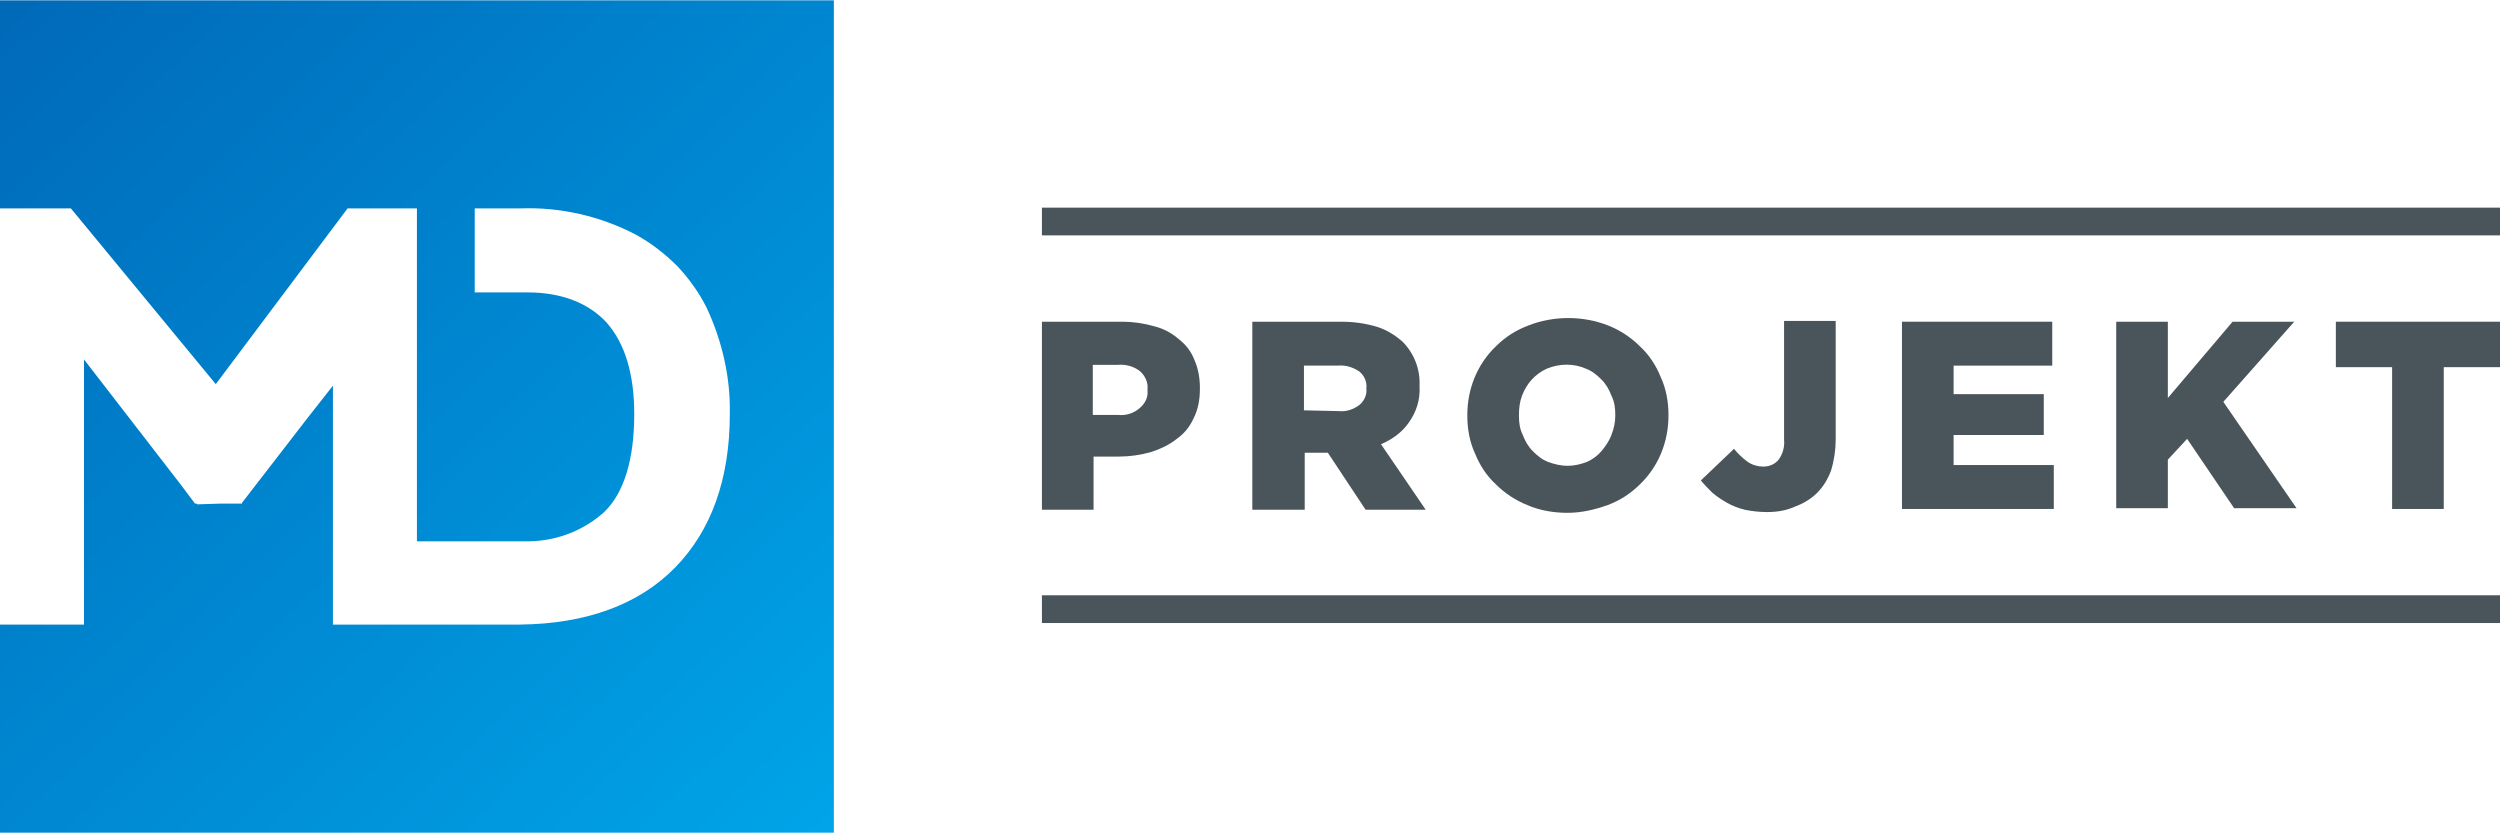
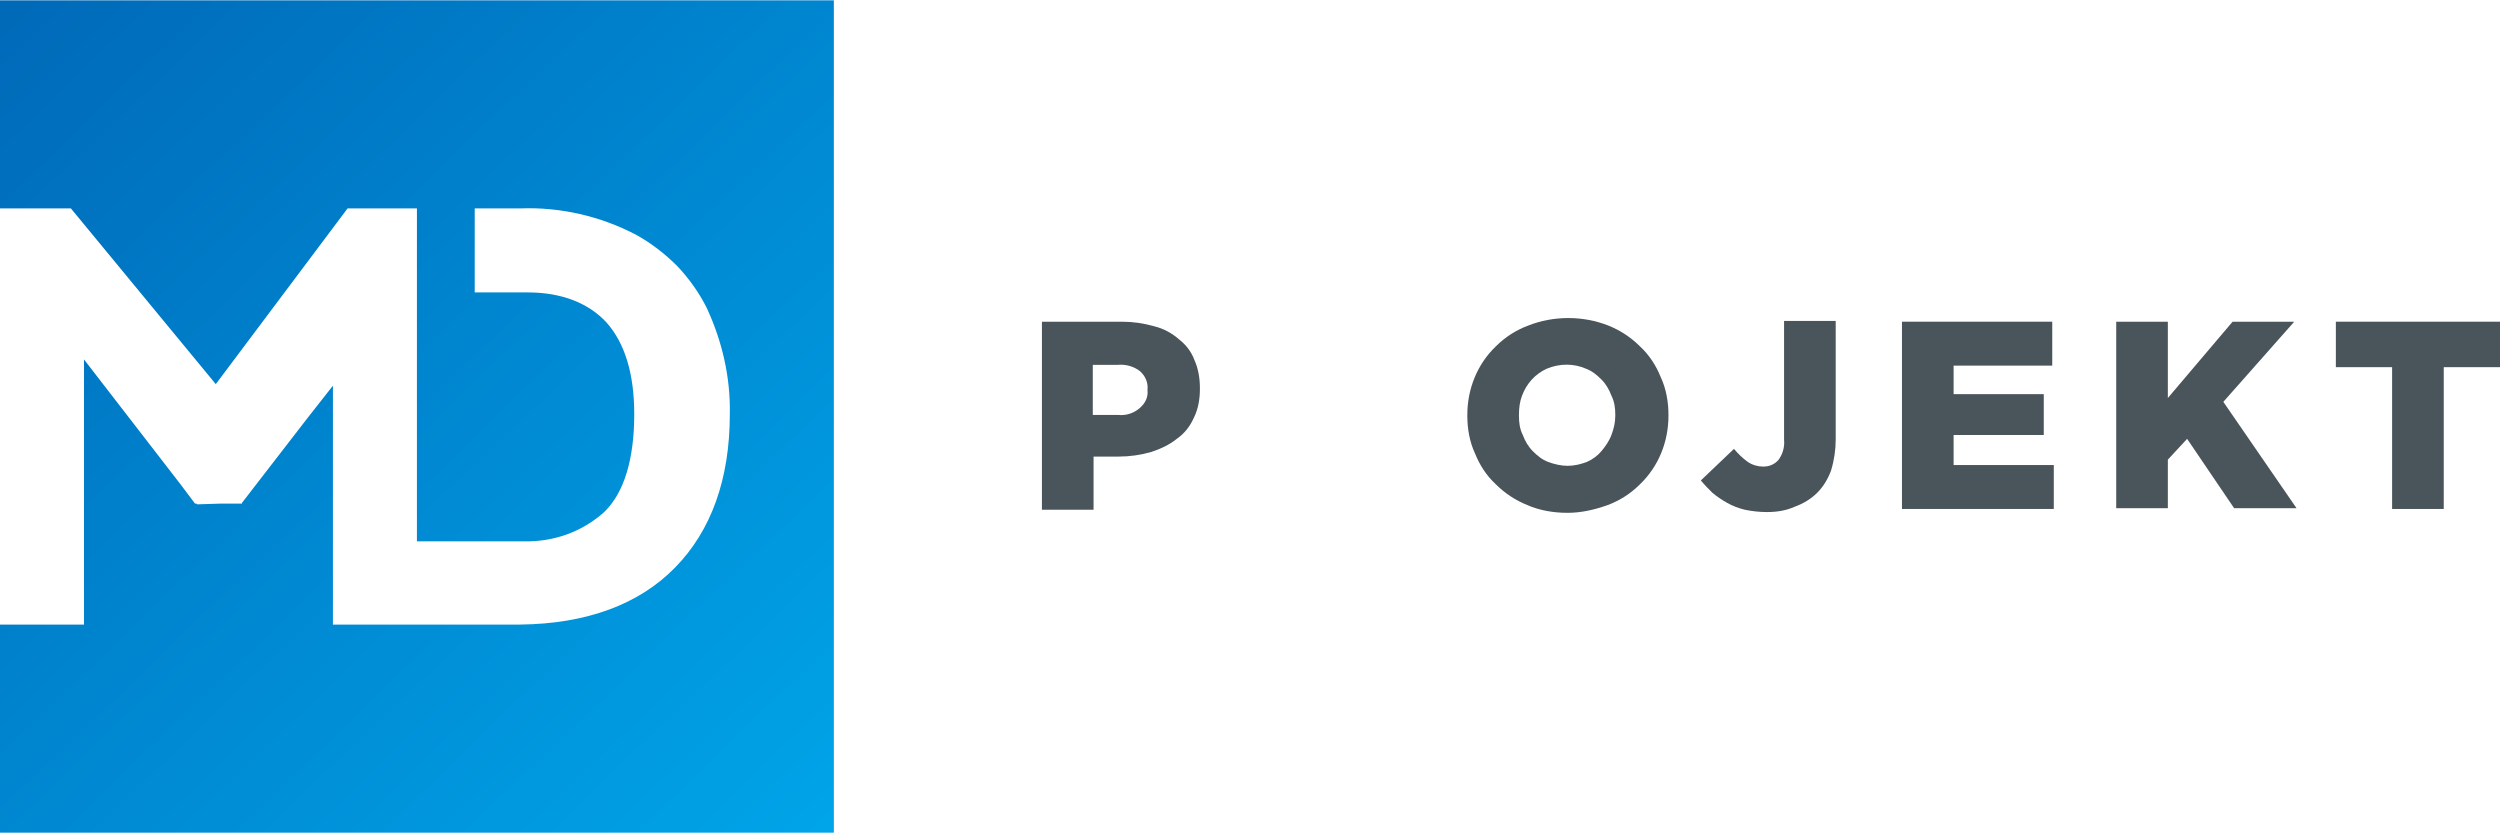
<svg xmlns="http://www.w3.org/2000/svg" version="1.1" id="Vrstva_1" x="0px" y="0px" viewBox="0 0 324.4 108.2" style="enable-background:new 0 0 324.4 108.2;" xml:space="preserve">
  <style type="text/css">
	.st0{fill:#4A555B;}
	.st1{fill:url(#Path_244_1_);}
</style>
  <g id="Group_336" transform="translate(-72.5 -72.656)">
    <path id="Path_237" class="st0" d="M207.7,114.4h10.4c1.4,0,2.8,0.2,4.2,0.6c1.2,0.3,2.3,0.9,3.2,1.7c0.9,0.7,1.6,1.6,2,2.7   c0.5,1.1,0.7,2.4,0.7,3.6v0.1c0,1.3-0.2,2.6-0.8,3.8c-0.5,1.1-1.2,2-2.2,2.7c-1,0.8-2.1,1.3-3.3,1.7c-1.4,0.4-2.8,0.6-4.2,0.6h-3.3   v6.9h-6.7V114.4z M217.6,126.5c1,0.1,2-0.2,2.8-0.9c0.7-0.6,1.1-1.4,1-2.3v-0.1c0.1-0.9-0.3-1.8-1-2.4c-0.8-0.6-1.8-0.9-2.9-0.8   h-3.2v6.5L217.6,126.5z" />
-     <path id="Path_238" class="st0" d="M235,114.4h11.5c1.6,0,3.2,0.2,4.8,0.7c1.2,0.4,2.3,1.1,3.2,1.9c1.5,1.5,2.3,3.6,2.2,5.7v0.1   c0.1,1.7-0.4,3.3-1.4,4.7c-0.9,1.3-2.2,2.2-3.6,2.8l5.8,8.5h-7.8l-4.9-7.4h-3v7.4H235L235,114.4z M246.2,126c1,0.1,1.9-0.2,2.7-0.8   c0.6-0.5,1-1.3,0.9-2.1v-0.1c0.1-0.8-0.3-1.7-1-2.2c-0.8-0.5-1.7-0.8-2.7-0.7h-4.4v5.8L246.2,126z" />
    <path id="Path_239" class="st0" d="M275.9,139.2c-1.8,0-3.6-0.3-5.2-1c-1.5-0.6-2.9-1.5-4.1-2.7c-1.2-1.1-2.1-2.5-2.7-4   c-0.7-1.5-1-3.2-1-4.9v-0.1c0-3.4,1.3-6.6,3.7-8.9c1.2-1.2,2.6-2.1,4.2-2.7c3.3-1.3,7.1-1.3,10.4,0c1.5,0.6,2.9,1.5,4.1,2.7   c1.2,1.1,2.1,2.5,2.7,4c0.7,1.5,1,3.2,1,4.9v0.1c0,3.4-1.3,6.6-3.7,8.9c-1.2,1.2-2.6,2.1-4.2,2.7   C279.4,138.8,277.7,139.2,275.9,139.2z M275.9,133.1c0.9,0,1.7-0.2,2.5-0.5c0.7-0.3,1.4-0.8,1.9-1.4c0.5-0.6,1-1.3,1.3-2.1   c0.3-0.8,0.5-1.6,0.5-2.5v-0.1c0-0.9-0.1-1.7-0.5-2.5c-0.3-0.8-0.7-1.5-1.3-2.1c-0.6-0.6-1.2-1.1-2-1.4c-1.6-0.7-3.4-0.7-5.1,0   c-1.5,0.7-2.6,1.9-3.2,3.5c-0.3,0.8-0.4,1.6-0.4,2.5v0.1c0,0.9,0.1,1.7,0.5,2.5c0.3,0.8,0.7,1.5,1.3,2.1c0.6,0.6,1.2,1.1,2,1.4   C274.2,132.9,275.1,133.1,275.9,133.1z" />
    <path id="Path_240" class="st0" d="M301.8,139.1c-1,0-1.9-0.1-2.9-0.3c-0.8-0.2-1.6-0.5-2.3-0.9c-0.7-0.4-1.3-0.8-1.9-1.3   c-0.5-0.5-1-1-1.5-1.6l4.3-4.1c0.5,0.6,1.1,1.2,1.8,1.7c0.6,0.4,1.3,0.6,2,0.6c0.8,0,1.5-0.3,2-0.9c0.5-0.7,0.8-1.6,0.7-2.6v-15.4   h6.7v15.4c0,1.3-0.2,2.7-0.6,4c-0.4,1.1-1,2.1-1.8,2.9c-0.8,0.8-1.8,1.4-2.9,1.8C304.3,138.9,303.1,139.1,301.8,139.1z" />
    <path id="Path_241" class="st0" d="M319.3,114.4h19.5v5.7H326v3.7h11.7v5.3H326v3.9H339v5.7h-19.7V114.4z" />
    <path id="Path_242" class="st0" d="M347.1,114.4h6.7v9.9l8.4-9.9h8l-9.2,10.4l9.5,13.8h-8.1l-6.1-9l-2.5,2.7v6.3h-6.7V114.4z" />
    <path id="Path_243" class="st0" d="M382.9,120.3h-7.3v-5.9h21.3v5.9h-7.3v18.4h-6.7V120.3z" />
-     <rect id="Rectangle_31" x="207.7" y="99.6" class="st0" width="189.2" height="3.6" />
-     <rect id="Rectangle_32" x="207.7" y="149.9" class="st0" width="189.2" height="3.6" />
    <linearGradient id="Path_244_1_" gradientUnits="userSpaceOnUse" x1="203.305" y1="156.874" x2="204.265" y2="155.871" gradientTransform="matrix(108.169 0 0 -108.169 -21916.062 17041.981)">
      <stop offset="0" style="stop-color:#006AB9" />
      <stop offset="1" style="stop-color:#00A4E8" />
    </linearGradient>
    <path id="Path_244" class="st1" d="M72.5,72.7v27h9.2l18.8,22.8l17.1-22.8h9v43.2h13.8c3.9,0.1,7.6-1.2,10.5-3.8   c2.6-2.5,3.9-6.9,3.9-12.7c0-5.2-1.2-9.2-3.6-11.9c-2.3-2.5-5.8-3.9-10.2-3.9h-6.9V99.7h5.9c5.2-0.2,10.4,1,15,3.4   c2,1.1,3.8,2.5,5.4,4.1c1.5,1.6,2.8,3.4,3.8,5.4c2,4.3,3.1,9,3,13.8c0,8.4-2.4,15.1-7.1,19.9c-4.7,4.8-11.5,7.3-20.1,7.4h-24.3v-31   l-3.3,4.2l-8.5,11l0,0.1h-2.7l-3.1,0.1l-0.1-0.1h-0.2l-1.8-2.4l-12.6-16.3v34.4H72.5v27h108.2V72.7H72.5z" />
  </g>
</svg>